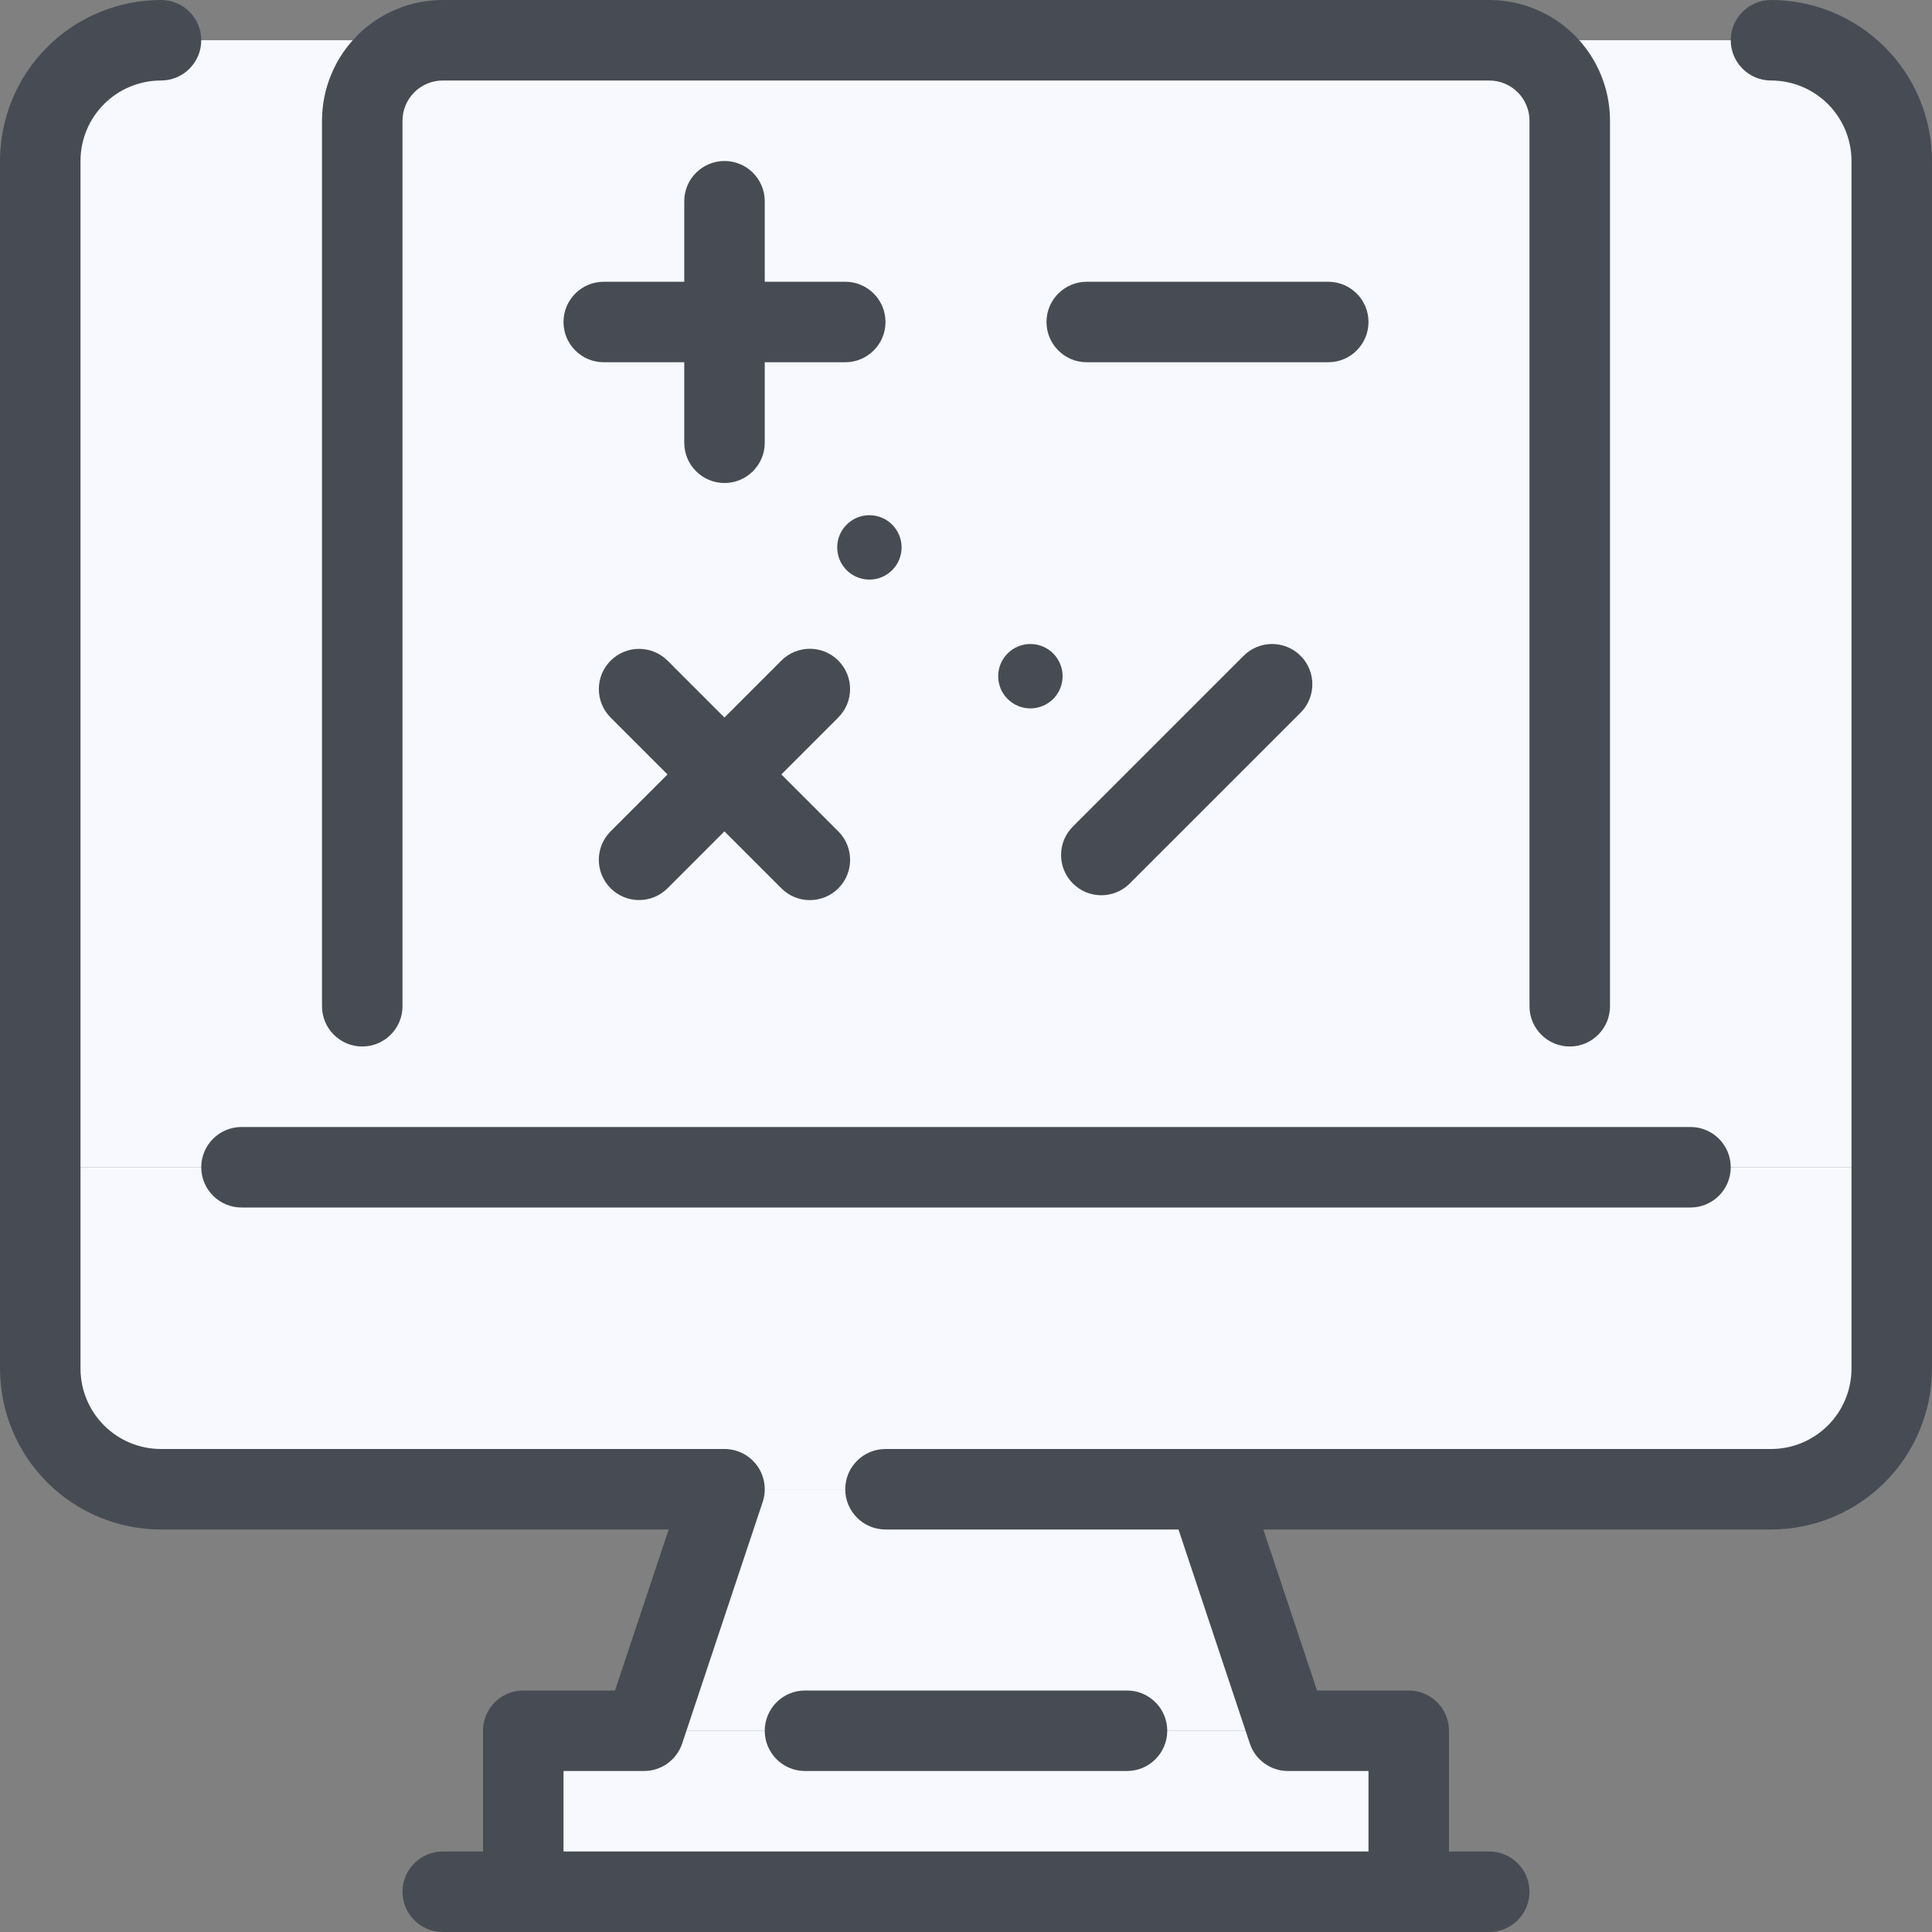
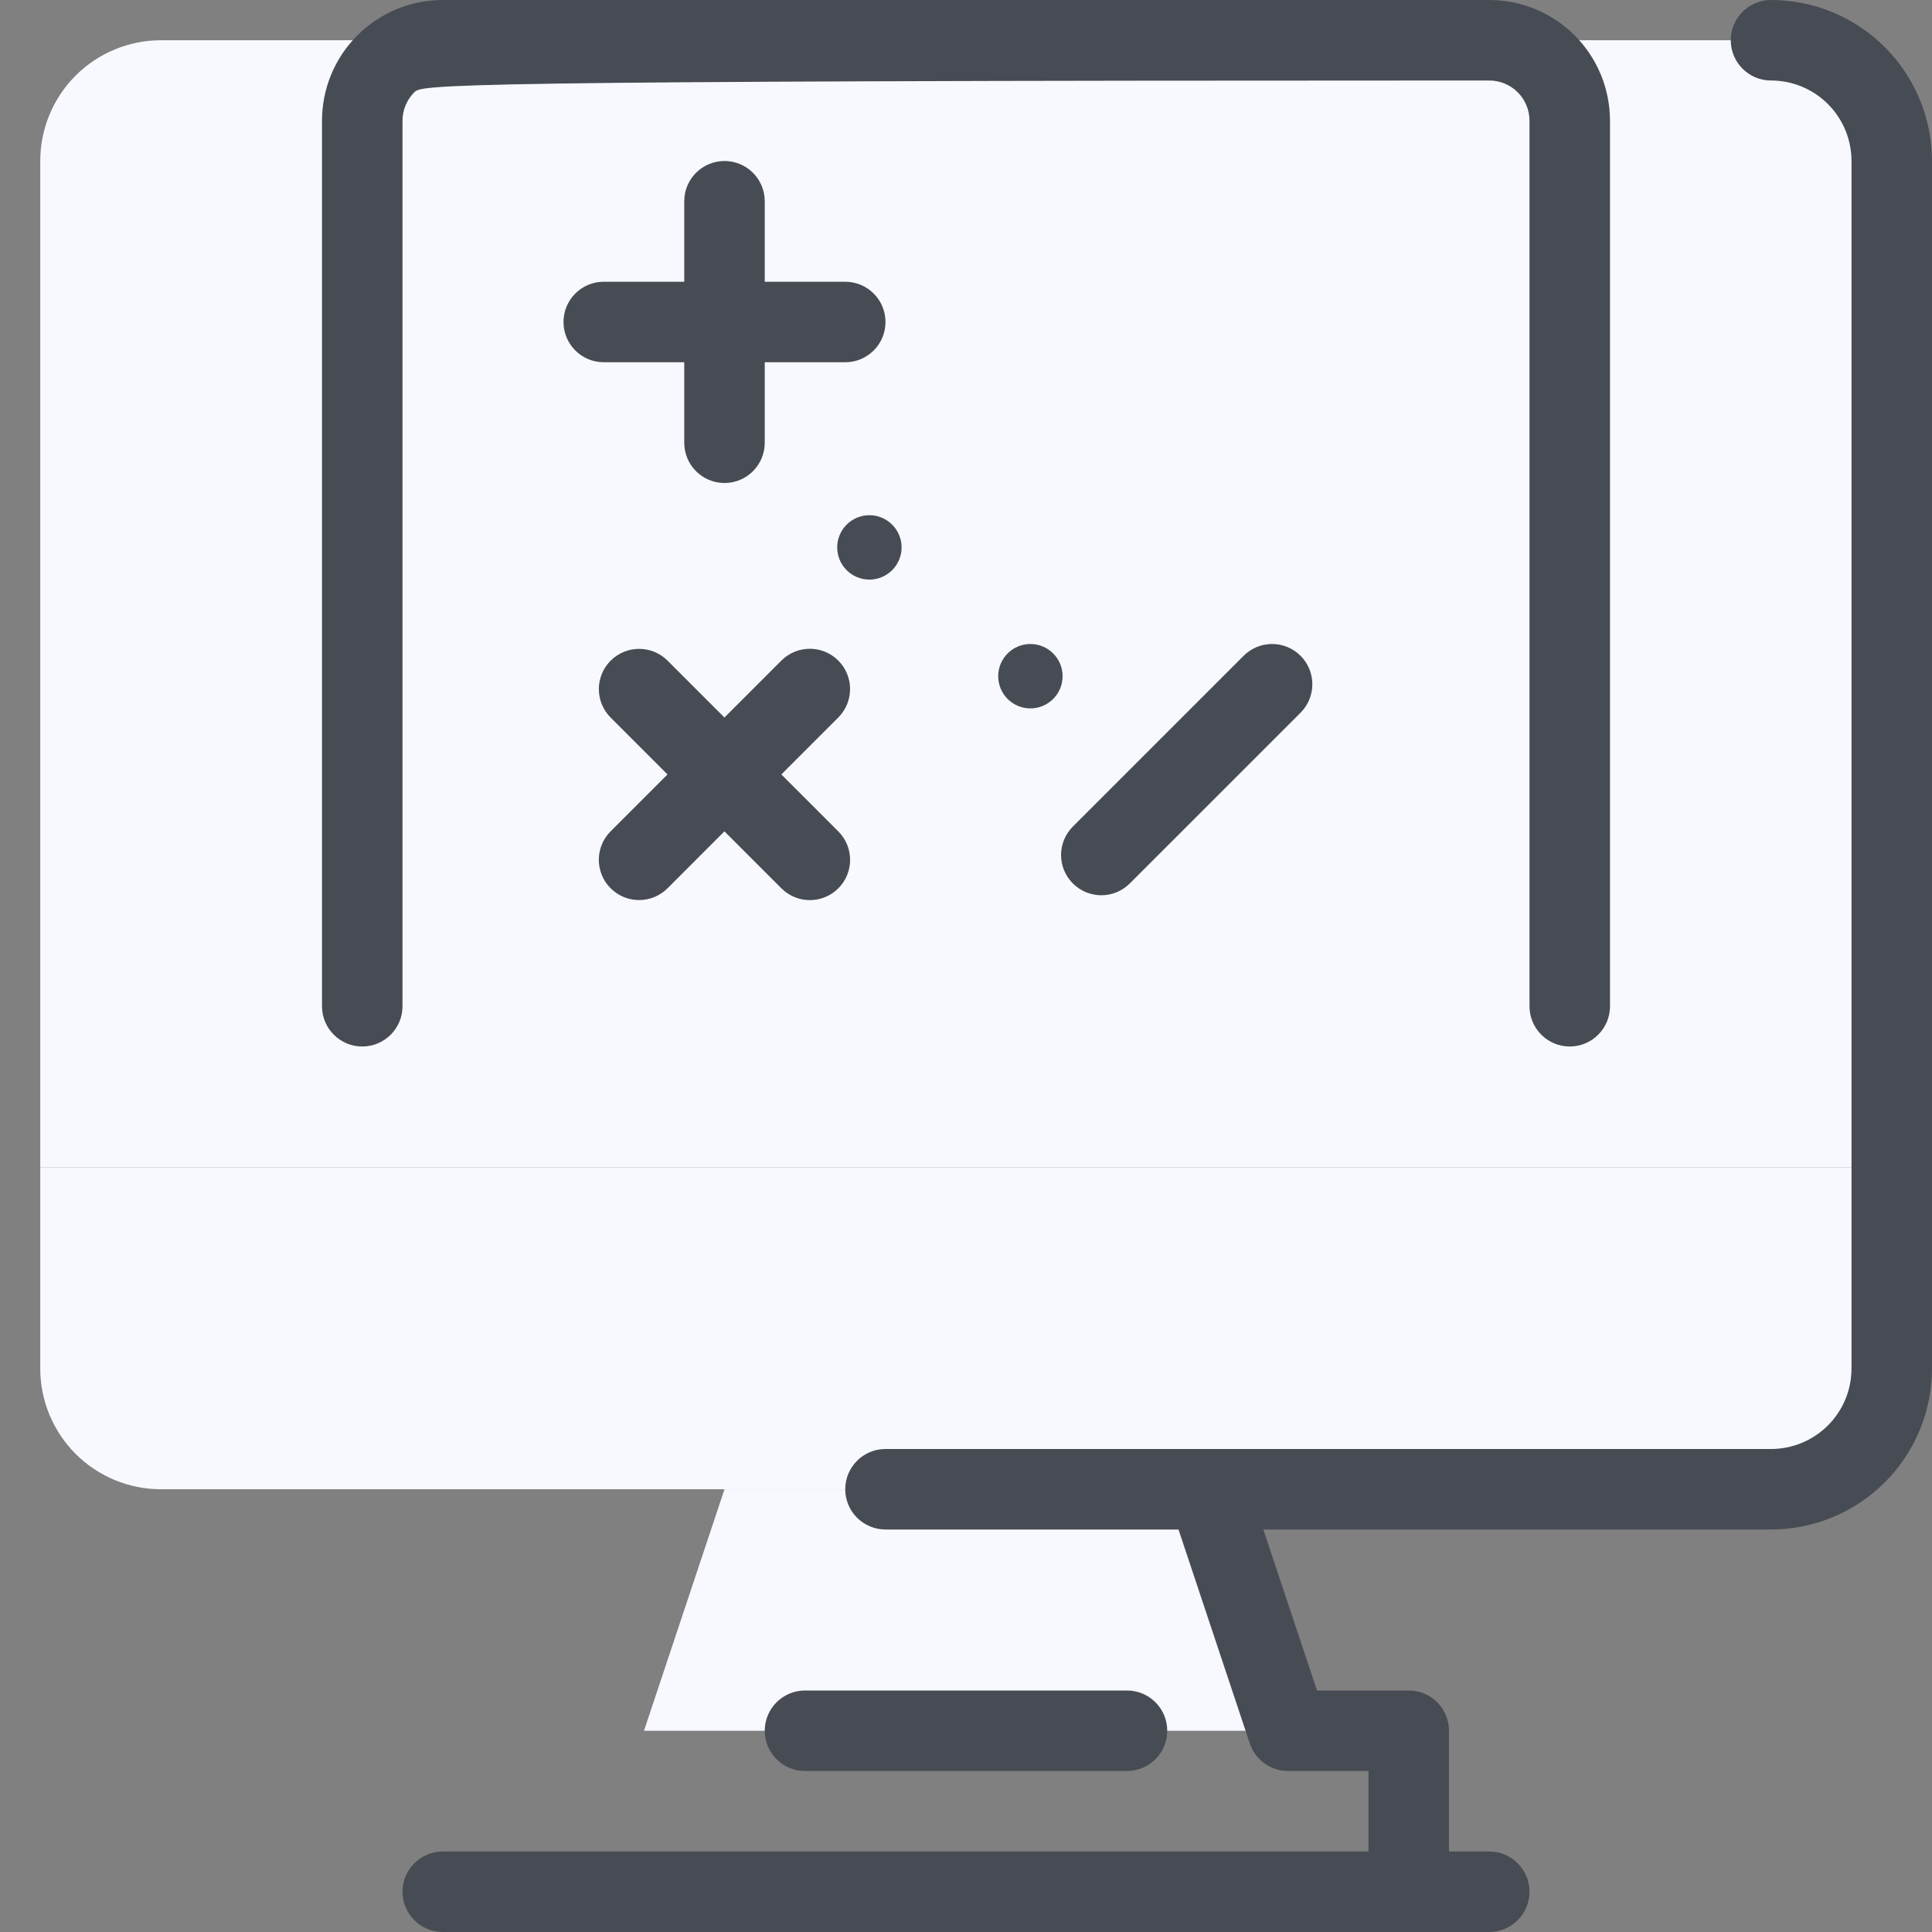
<svg xmlns="http://www.w3.org/2000/svg" width="60" height="60" viewBox="0 0 60 60" fill="none">
  <rect x="0" y="0" width="60" height="60" fill="#808080" stroke="none" />
  <g clip-path="url(#clip0_10795_126056)">
-     <path d="M43.75 53.75V58.75H16.25V53.75H20H25H35H40H43.75Z" fill="#F7F9FF" />
    <path d="M37.5 46.25L40 53.75H35H25H20L22.5 46.25H27.5H37.5Z" fill="#F7F9FF" />
    <path d="M58.75 5V36.25H1.25V5C1.25 4.005 1.645 3.052 2.348 2.348C3.052 1.645 4.005 1.25 5 1.25H55C55.995 1.25 56.948 1.645 57.652 2.348C58.355 3.052 58.75 4.005 58.75 5Z" fill="#F7F9FF" />
    <path d="M58.75 36.25V42.5C58.75 43.495 58.355 44.448 57.652 45.152C56.948 45.855 55.995 46.25 55 46.25H5C4.005 46.25 3.052 45.855 2.348 45.152C1.645 44.448 1.25 43.495 1.25 42.5V36.25H58.75Z" fill="#F7F9FF" />
-     <path fill-rule="evenodd" clip-rule="evenodd" d="M6.25 36.25C6.25 35.56 6.81 35 7.5 35H52.5C53.19 35 53.75 35.56 53.75 36.25C53.75 36.94 53.19 37.5 52.5 37.5H7.5C6.81 37.5 6.25 36.94 6.25 36.25Z" fill="#474C54" />
-     <path fill-rule="evenodd" clip-rule="evenodd" d="M1.464 1.464C2.402 0.527 3.674 0 5 0C5.69 0 6.25 0.56 6.25 1.25C6.25 1.94 5.69 2.5 5 2.5C4.337 2.5 3.701 2.763 3.232 3.232C2.763 3.701 2.5 4.337 2.5 5V42.5C2.5 43.163 2.763 43.799 3.232 44.268C3.701 44.737 4.337 45 5 45H22.5C22.902 45 23.279 45.193 23.514 45.519C23.749 45.845 23.813 46.264 23.686 46.645L21.186 54.145C21.016 54.656 20.538 55 20 55H17.5V58.75C17.5 59.44 16.94 60 16.25 60C15.56 60 15 59.44 15 58.75V53.75C15 53.06 15.56 52.5 16.25 52.5H19.099L20.766 47.5H5C3.674 47.5 2.402 46.973 1.464 46.035C0.527 45.098 0 43.826 0 42.5V5C0 3.674 0.527 2.402 1.464 1.464Z" fill="#474C54" />
    <path fill-rule="evenodd" clip-rule="evenodd" d="M53.75 1.25C53.75 0.56 54.31 0 55 0C56.326 0 57.598 0.527 58.535 1.464C59.473 2.402 60 3.674 60 5V42.5C60 43.826 59.473 45.098 58.535 46.035C57.598 46.973 56.326 47.5 55 47.5H39.234L40.901 52.5H43.75C44.44 52.5 45 53.06 45 53.75V58.75C45 59.44 44.44 60 43.75 60C43.06 60 42.5 59.44 42.5 58.75V55H40C39.462 55 38.984 54.656 38.814 54.145L36.314 46.645C36.187 46.264 36.251 45.845 36.486 45.519C36.721 45.193 37.098 45 37.5 45H55C55.663 45 56.299 44.737 56.768 44.268C57.237 43.799 57.5 43.163 57.5 42.5V5C57.5 4.337 57.237 3.701 56.768 3.232C56.299 2.763 55.663 2.5 55 2.5C54.31 2.5 53.75 1.94 53.75 1.25Z" fill="#474C54" />
    <path fill-rule="evenodd" clip-rule="evenodd" d="M12.5 58.75C12.5 58.06 13.06 57.5 13.75 57.5H46.25C46.94 57.5 47.5 58.06 47.5 58.75C47.5 59.44 46.94 60 46.25 60H13.75C13.06 60 12.5 59.44 12.5 58.75Z" fill="#474C54" />
    <path fill-rule="evenodd" clip-rule="evenodd" d="M23.75 53.75C23.75 53.06 24.31 52.5 25 52.5H35C35.69 52.5 36.25 53.06 36.25 53.75C36.25 54.44 35.69 55 35 55H25C24.31 55 23.75 54.44 23.75 53.75Z" fill="#474C54" />
    <path fill-rule="evenodd" clip-rule="evenodd" d="M26.25 46.25C26.25 45.56 26.81 45 27.5 45H37.5C38.19 45 38.75 45.56 38.75 46.25C38.75 46.94 38.19 47.5 37.5 47.5H27.5C26.81 47.5 26.25 46.94 26.25 46.25Z" fill="#474C54" />
-     <path fill-rule="evenodd" clip-rule="evenodd" d="M11.098 1.098C11.802 0.395 12.755 0 13.75 0H46.25C47.245 0 48.198 0.395 48.902 1.098C49.605 1.802 50 2.755 50 3.75V31.25C50 31.94 49.44 32.5 48.75 32.5C48.06 32.5 47.5 31.94 47.5 31.25V3.75C47.5 3.418 47.368 3.101 47.134 2.866C46.9 2.632 46.581 2.5 46.25 2.5H13.75C13.418 2.5 13.101 2.632 12.866 2.866C12.632 3.101 12.5 3.418 12.5 3.75V31.25C12.5 31.94 11.94 32.5 11.25 32.5C10.56 32.5 10 31.94 10 31.25V3.75C10 2.755 10.395 1.802 11.098 1.098Z" fill="#474C54" />
-     <path fill-rule="evenodd" clip-rule="evenodd" d="M32.5 10C32.5 9.31 33.06 8.75 33.75 8.75L41.25 8.75C41.94 8.75 42.5 9.31 42.5 10C42.5 10.69 41.94 11.25 41.25 11.25L33.75 11.25C33.06 11.25 32.5 10.69 32.5 10Z" fill="#474C54" />
+     <path fill-rule="evenodd" clip-rule="evenodd" d="M11.098 1.098C11.802 0.395 12.755 0 13.75 0H46.25C47.245 0 48.198 0.395 48.902 1.098C49.605 1.802 50 2.755 50 3.75V31.25C50 31.94 49.44 32.5 48.75 32.5C48.06 32.5 47.5 31.94 47.5 31.25V3.75C47.5 3.418 47.368 3.101 47.134 2.866C46.9 2.632 46.581 2.5 46.25 2.5C13.418 2.5 13.101 2.632 12.866 2.866C12.632 3.101 12.5 3.418 12.5 3.75V31.25C12.5 31.94 11.94 32.5 11.25 32.5C10.56 32.5 10 31.94 10 31.25V3.75C10 2.755 10.395 1.802 11.098 1.098Z" fill="#474C54" />
    <path fill-rule="evenodd" clip-rule="evenodd" d="M17.5 10C17.5 9.31 18.06 8.75 18.75 8.75L26.25 8.75C26.94 8.75 27.5 9.31 27.5 10C27.5 10.69 26.94 11.25 26.25 11.25L18.75 11.25C18.06 11.25 17.5 10.69 17.5 10Z" fill="#474C54" />
    <path fill-rule="evenodd" clip-rule="evenodd" d="M22.5 5C23.19 5 23.75 5.56 23.75 6.25L23.75 13.75C23.75 14.44 23.19 15 22.5 15C21.81 15 21.25 14.44 21.25 13.75L21.25 6.25C21.25 5.56 21.81 5 22.5 5Z" fill="#474C54" />
    <path fill-rule="evenodd" clip-rule="evenodd" d="M18.964 20.517C19.452 20.029 20.243 20.029 20.732 20.517L26.035 25.82C26.523 26.308 26.523 27.1 26.035 27.588C25.547 28.076 24.755 28.076 24.267 27.588L18.964 22.285C18.476 21.796 18.476 21.005 18.964 20.517Z" fill="#474C54" />
    <path fill-rule="evenodd" clip-rule="evenodd" d="M26.034 20.515C26.522 21.003 26.522 21.794 26.034 22.282L20.731 27.586C20.243 28.074 19.451 28.074 18.963 27.586C18.475 27.098 18.475 26.306 18.963 25.818L24.266 20.515C24.755 20.026 25.546 20.026 26.034 20.515Z" fill="#474C54" />
    <path fill-rule="evenodd" clip-rule="evenodd" d="M40.39 20.366C40.878 20.854 40.878 21.646 40.39 22.134L35.086 27.437C34.598 27.925 33.807 27.925 33.319 27.437C32.83 26.949 32.83 26.158 33.319 25.669L38.622 20.366C39.11 19.878 39.901 19.878 40.39 20.366Z" fill="#474C54" />
    <path d="M28 17C28 17.552 27.552 18 27 18C26.448 18 26 17.552 26 17C26 16.448 26.448 16 27 16C27.552 16 28 16.448 28 17Z" fill="#474C54" />
    <path d="M33 21C33 21.552 32.552 22 32 22C31.448 22 31 21.552 31 21C31 20.448 31.448 20 32 20C32.552 20 33 20.448 33 21Z" fill="#474C54" />
  </g>
  <defs>
    <clipPath id="clip0_10795_126056">
      <rect width="60" height="60" fill="white" />
    </clipPath>
  </defs>
</svg>